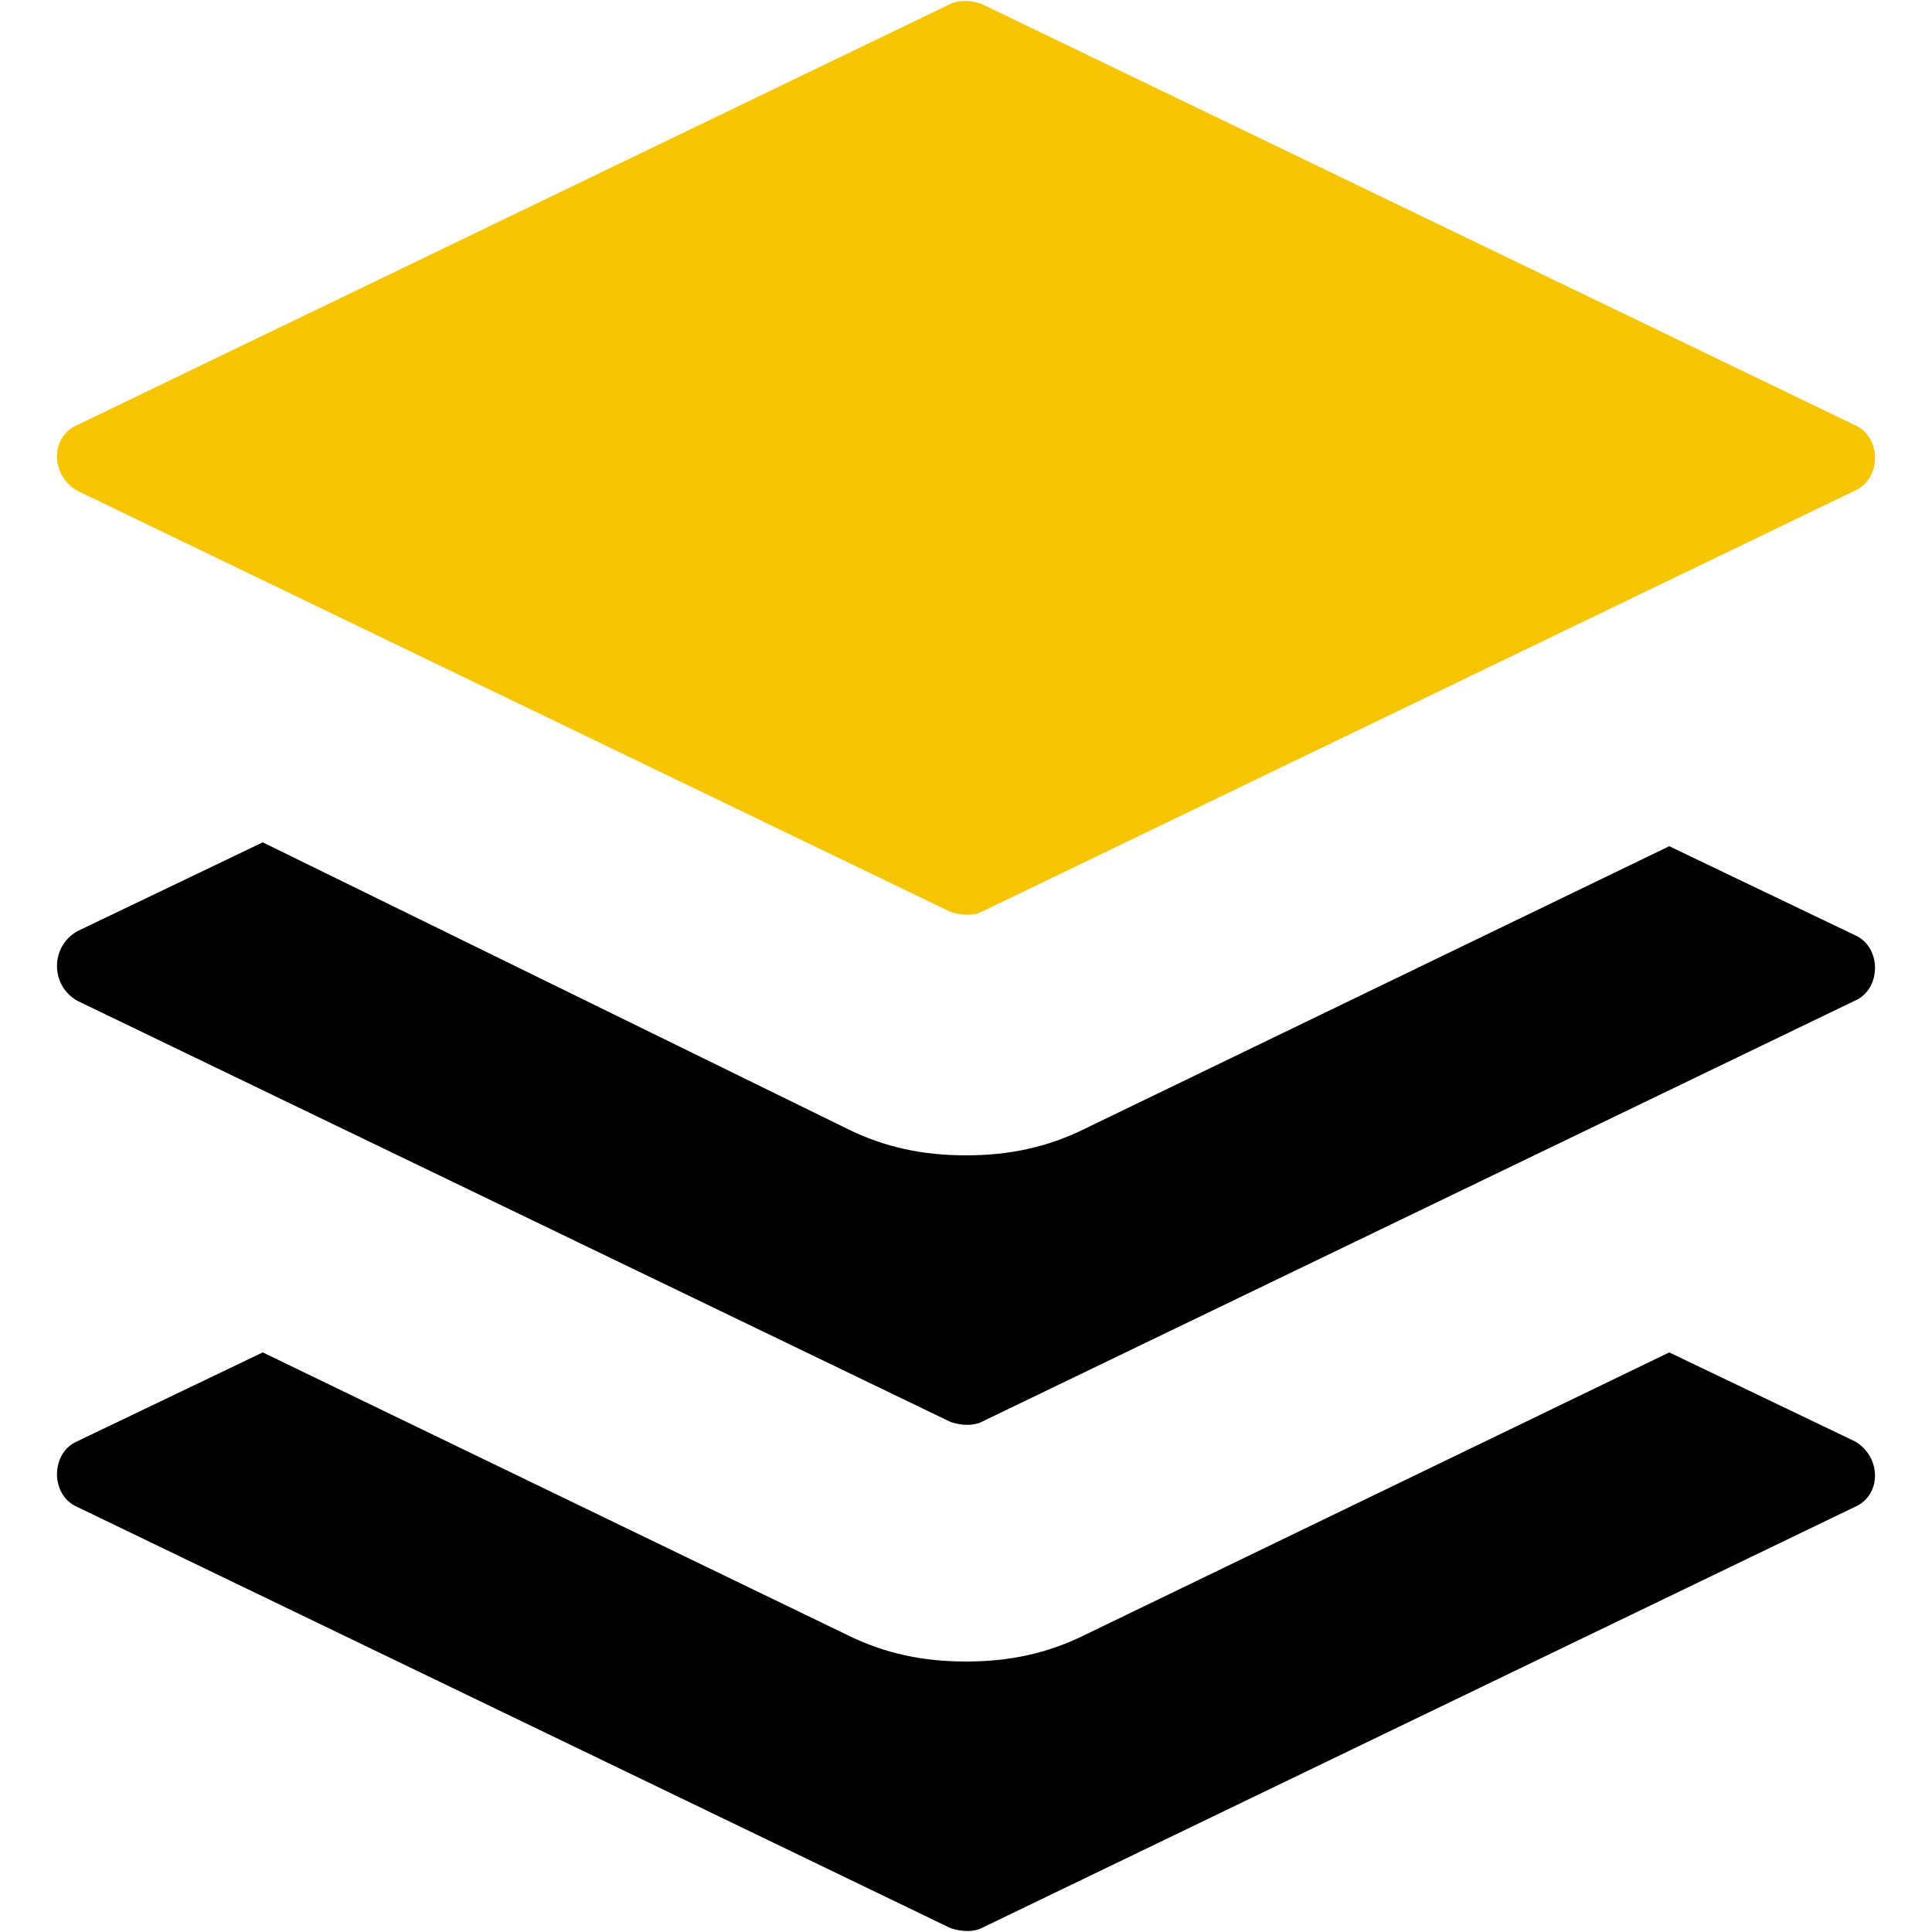
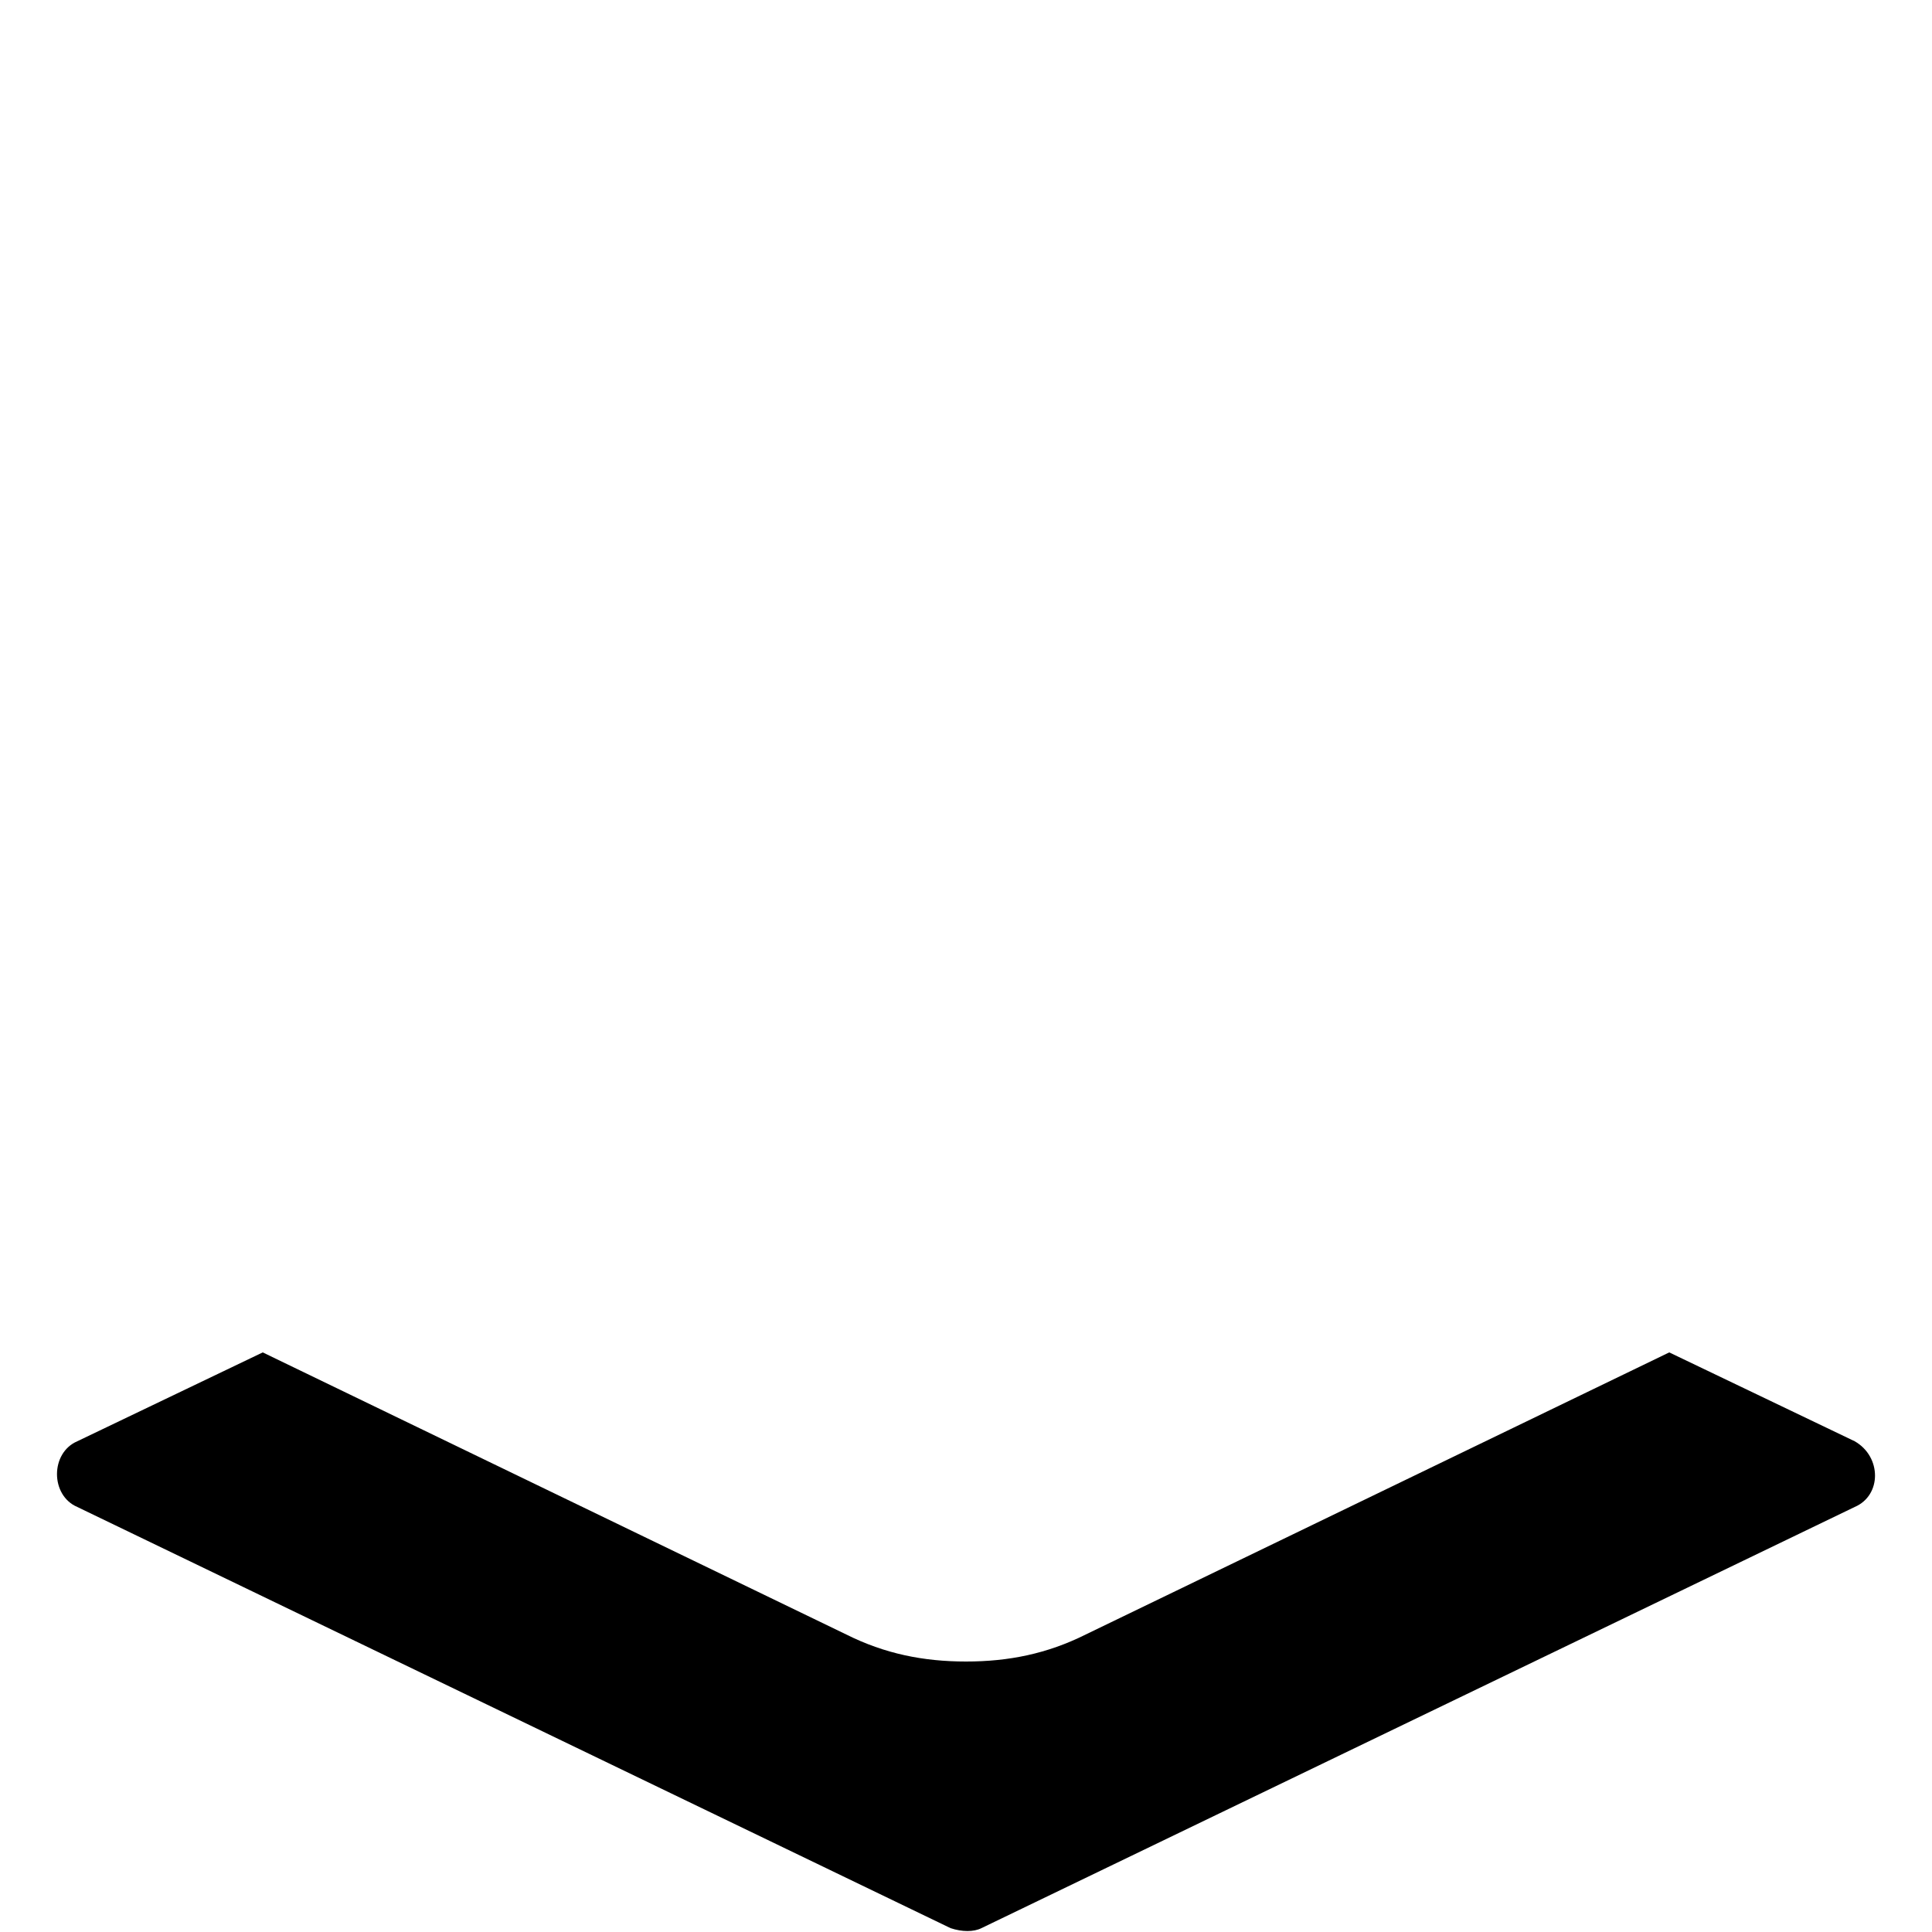
<svg xmlns="http://www.w3.org/2000/svg" version="1.1" id="Layer_1" x="0px" y="0px" viewBox="0 0 50 50" style="enable-background:new 0 0 50 50;" xml:space="preserve">
  <style type="text/css">
	.st0{fill:#F4C500;}
</style>
  <g>
-     <path class="st0" d="M2,12.7l22.6,10.9c0.3,0.1,0.6,0.1,0.8,0L48,12.7c0.7-0.3,0.7-1.4,0-1.7L25.4,0.1c-0.3-0.1-0.6-0.1-0.8,0L2,11   C1.3,11.3,1.3,12.3,2,12.7z" />
-     <path d="M2,25.9l22.6,10.9c0.3,0.1,0.6,0.1,0.8,0L48,25.9c0.7-0.3,0.7-1.4,0-1.7l-4.8-2.3l-15.1,7.3c-1,0.5-2,0.7-3.1,0.7   c-1.1,0-2.1-0.2-3.1-0.7L6.8,21.8L2,24.1C1.3,24.5,1.3,25.5,2,25.9z" />
    <path d="M48,37.3L43.2,35l-15.1,7.3c-1,0.5-2,0.7-3.1,0.7c-1.1,0-2.1-0.2-3.1-0.7L6.8,35L2,37.3c-0.7,0.3-0.7,1.4,0,1.7l22.6,10.9   c0.3,0.1,0.6,0.1,0.8,0L48,39C48.7,38.7,48.7,37.7,48,37.3z" />
  </g>
</svg>